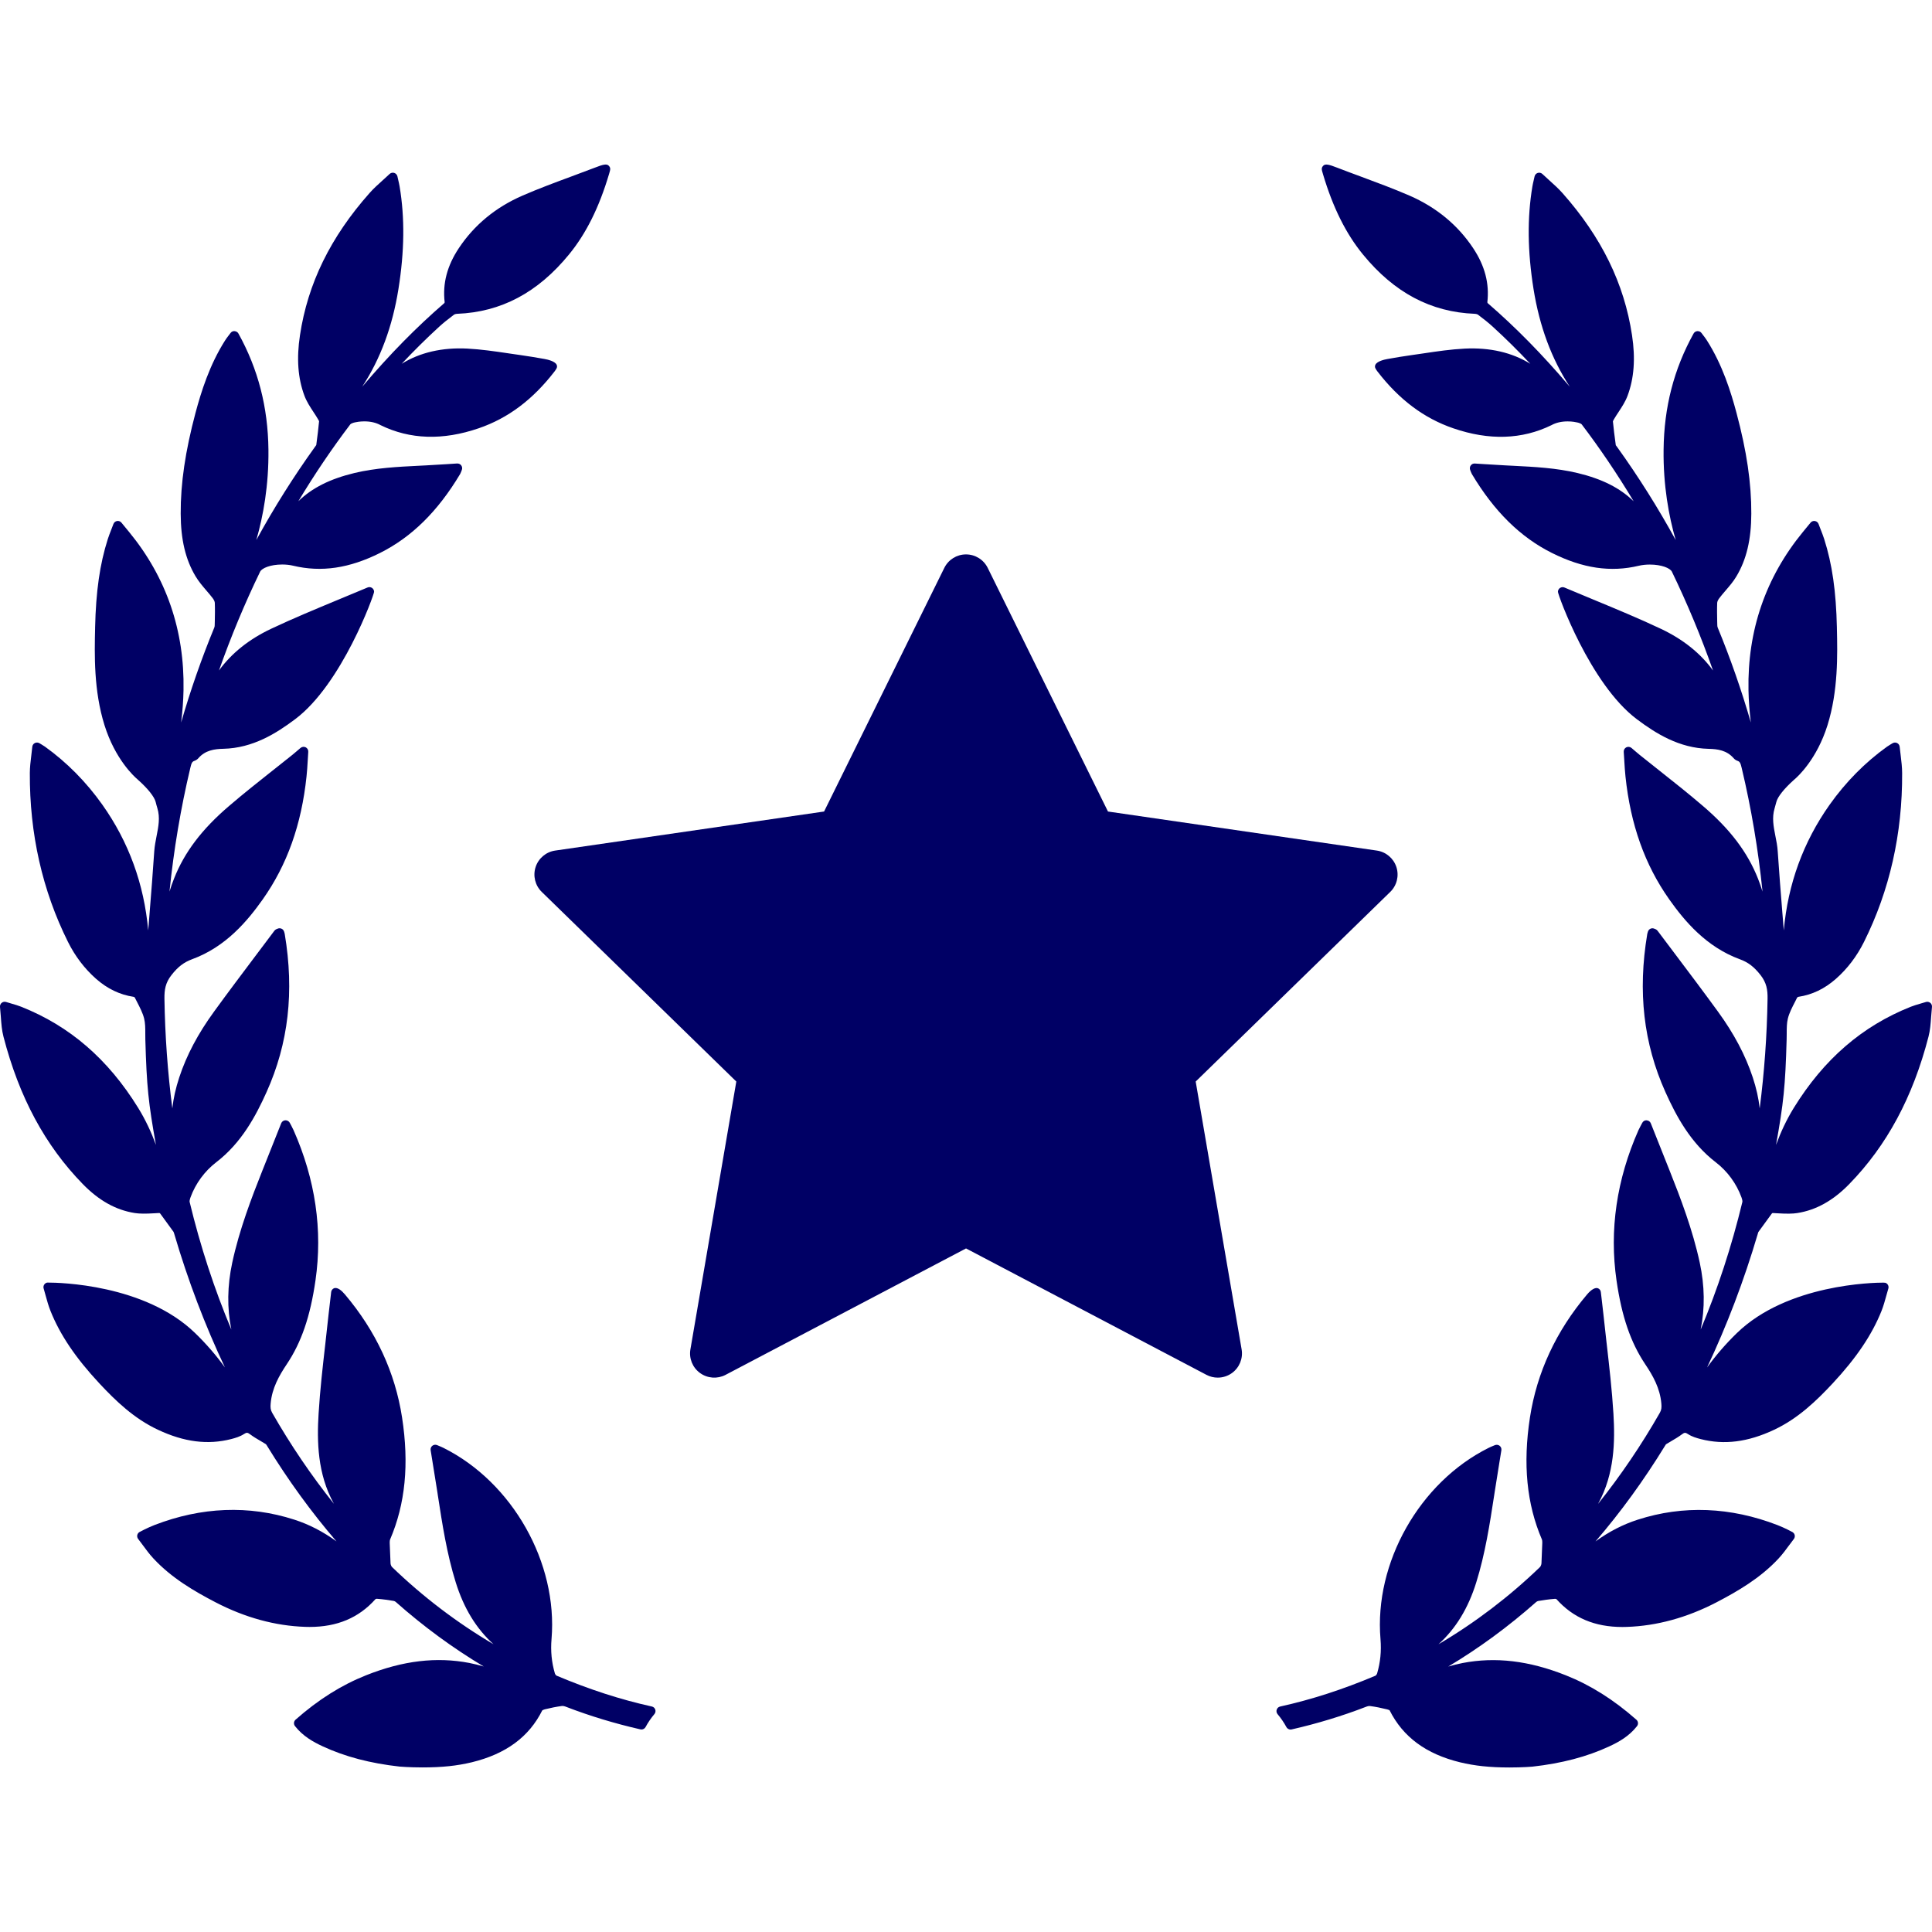
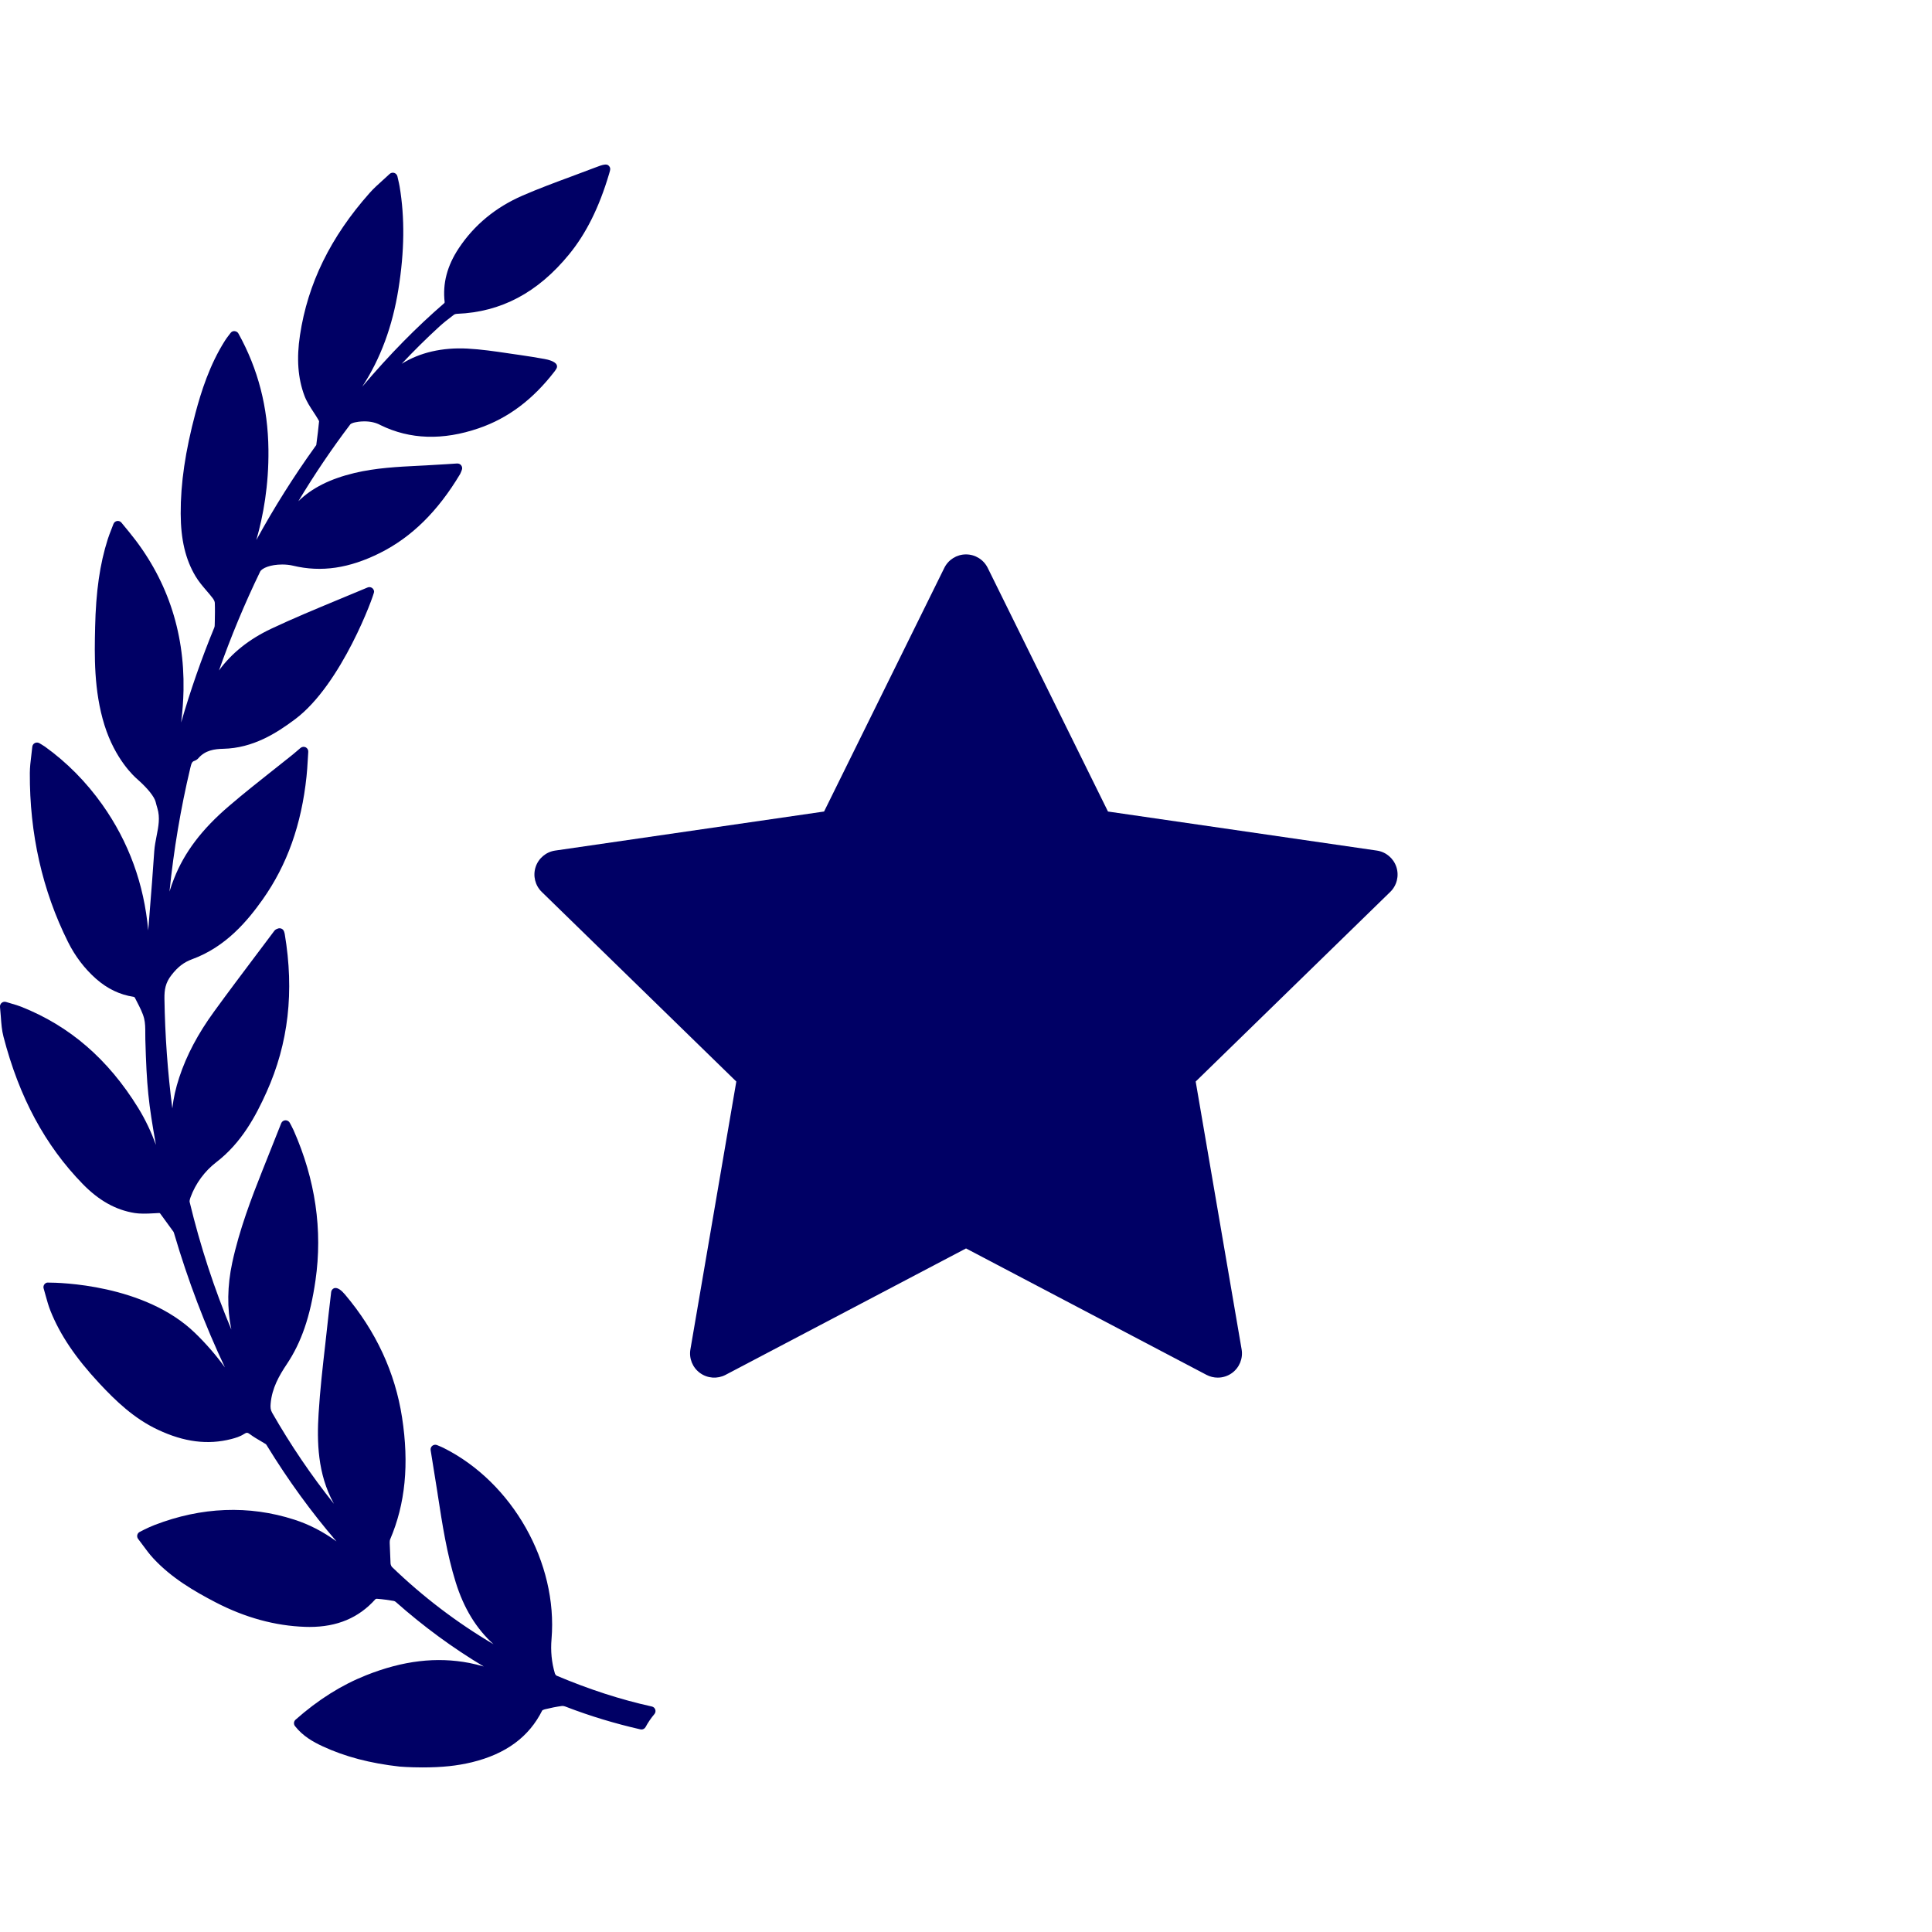
<svg xmlns="http://www.w3.org/2000/svg" width="70" height="70" viewBox="0 0 70 70" fill="none">
  <g clip-path="url(#clip0_6_87)">
-     <path d="M69.938 36.335C69.894 36.299 69.83 36.287 69.78 36.304C69.719 36.323 69.663 36.339 69.61 36.354L69.584 36.362C69.454 36.4 69.341 36.433 69.23 36.477C67.47 37.177 66.084 38.375 64.993 40.14C64.724 40.576 64.516 41.03 64.349 41.482C64.622 39.961 64.685 39.369 64.733 37.667C64.736 37.595 64.736 37.523 64.736 37.451C64.736 37.254 64.736 37.068 64.779 36.898C64.83 36.697 64.934 36.496 65.034 36.303C65.062 36.248 65.091 36.193 65.114 36.144C65.122 36.135 65.148 36.119 65.159 36.117C65.662 36.041 66.107 35.827 66.52 35.464C66.936 35.097 67.277 34.647 67.536 34.128C68.465 32.265 68.93 30.206 68.918 28.009C68.917 27.797 68.892 27.591 68.865 27.367C68.852 27.266 68.84 27.163 68.829 27.057C68.823 26.998 68.787 26.946 68.735 26.921C68.684 26.896 68.622 26.898 68.57 26.929C68.538 26.949 68.511 26.965 68.487 26.979C68.44 27.007 68.404 27.029 68.37 27.054C67.578 27.622 66.879 28.329 66.292 29.155C65.336 30.505 64.779 32.032 64.63 33.711C64.615 33.524 64.6 33.337 64.585 33.149L64.579 33.081C64.52 32.348 64.46 31.588 64.41 30.842C64.398 30.653 64.362 30.469 64.326 30.291C64.259 29.949 64.195 29.626 64.297 29.288C64.32 29.212 64.34 29.134 64.36 29.058C64.408 28.867 64.642 28.574 65.001 28.253L65.015 28.241C65.147 28.129 65.828 27.507 66.214 26.275C66.605 25.024 66.576 23.717 66.554 22.763L66.554 22.737C66.525 21.425 66.383 20.436 66.094 19.531C66.057 19.415 66.012 19.301 65.965 19.181C65.941 19.118 65.916 19.054 65.89 18.986C65.869 18.929 65.819 18.887 65.76 18.878L65.731 18.875C65.679 18.875 65.632 18.898 65.599 18.938L65.318 19.28C63.971 20.923 63.31 22.849 63.351 25.006C63.358 25.386 63.387 25.776 63.437 26.178C63.095 24.997 62.693 23.847 62.237 22.741C62.227 22.716 62.221 22.686 62.221 22.661L62.217 22.51C62.213 22.291 62.208 22.066 62.217 21.843C62.218 21.807 62.242 21.74 62.292 21.675C62.362 21.582 62.441 21.491 62.522 21.396C62.66 21.236 62.803 21.07 62.915 20.88C63.279 20.271 63.45 19.551 63.453 18.614C63.458 17.511 63.288 16.351 62.917 14.962C62.715 14.204 62.409 13.219 61.84 12.327C61.801 12.267 61.758 12.21 61.712 12.15C61.692 12.124 61.67 12.096 61.648 12.065C61.615 12.022 61.571 11.997 61.499 11.997C61.442 12.001 61.39 12.034 61.362 12.084C60.647 13.374 60.291 14.751 60.275 16.296C60.26 17.583 60.461 18.691 60.714 19.567C60.072 18.395 59.359 17.262 58.586 16.188L58.568 16.163C58.551 16.14 58.543 16.129 58.544 16.137C58.496 15.789 58.462 15.511 58.439 15.269C58.439 15.265 58.444 15.245 58.48 15.185C58.531 15.098 58.587 15.012 58.647 14.922C58.766 14.741 58.889 14.553 58.968 14.343C59.206 13.708 59.26 12.989 59.131 12.144C58.849 10.274 58.025 8.59 56.611 6.995C56.466 6.832 56.305 6.687 56.135 6.534L56.088 6.491C56.022 6.431 55.953 6.369 55.884 6.304C55.841 6.263 55.778 6.247 55.717 6.265C55.659 6.283 55.615 6.331 55.601 6.39L55.57 6.526C55.549 6.615 55.533 6.686 55.521 6.757C55.331 7.893 55.345 9.109 55.563 10.475C55.781 11.83 56.214 12.999 56.878 14.014C55.882 12.841 54.913 11.856 53.901 10.982C53.896 10.976 53.889 10.958 53.889 10.954C53.968 10.272 53.8 9.63 53.375 8.991C52.816 8.15 52.04 7.51 51.068 7.087C50.487 6.835 49.884 6.612 49.294 6.393C49.011 6.288 48.728 6.184 48.437 6.071C48.145 5.955 48.02 5.934 47.952 5.997C47.865 6.079 47.886 6.148 47.924 6.274L47.936 6.316C48.293 7.517 48.766 8.467 49.383 9.221C50.517 10.605 51.843 11.308 53.434 11.37C53.49 11.373 53.534 11.389 53.552 11.403C53.776 11.571 53.941 11.705 54.087 11.838C54.548 12.259 55.002 12.708 55.446 13.181C54.785 12.771 53.978 12.585 53.068 12.631C52.571 12.656 52.076 12.729 51.599 12.8L51.58 12.803C51.439 12.823 51.299 12.844 51.158 12.864C50.851 12.905 50.542 12.96 50.269 13.008C50.158 13.027 49.893 13.088 49.833 13.216C49.811 13.26 49.813 13.308 49.837 13.351C49.858 13.389 49.881 13.425 49.907 13.458C50.696 14.482 51.596 15.156 52.658 15.519C53.954 15.964 55.144 15.927 56.213 15.404C56.376 15.314 56.574 15.268 56.799 15.268C56.969 15.268 57.096 15.295 57.139 15.305C57.202 15.315 57.288 15.351 57.306 15.373C57.971 16.248 58.602 17.182 59.191 18.163C58.693 17.678 58.044 17.352 57.159 17.139C56.384 16.954 55.591 16.915 54.825 16.876L54.568 16.863C54.328 16.851 54.087 16.836 53.84 16.82L53.425 16.794C53.371 16.794 53.32 16.82 53.289 16.863C53.254 16.91 53.246 16.97 53.266 17.025C53.283 17.07 53.313 17.15 53.329 17.176C54.137 18.528 55.086 19.464 56.23 20.035C57.349 20.594 58.359 20.742 59.378 20.498C59.496 20.47 59.633 20.455 59.774 20.455C60.208 20.455 60.51 20.587 60.574 20.709C61.134 21.866 61.635 23.068 62.066 24.294C61.614 23.67 60.98 23.163 60.179 22.784C59.383 22.408 58.554 22.065 57.738 21.727C57.388 21.582 57.036 21.436 56.685 21.288C56.633 21.265 56.572 21.27 56.523 21.302C56.475 21.333 56.447 21.386 56.447 21.443C56.447 21.553 57.61 24.781 59.3 26.054C59.989 26.573 60.837 27.107 61.908 27.132C62.228 27.138 62.56 27.183 62.81 27.468C62.848 27.513 62.899 27.548 62.954 27.567C63.039 27.595 63.063 27.648 63.105 27.826C63.452 29.281 63.704 30.782 63.86 32.305C63.813 32.151 63.758 31.994 63.696 31.836C63.317 30.877 62.681 30.038 61.693 29.196C61.184 28.759 60.65 28.337 60.134 27.928L60.11 27.909C59.875 27.723 59.64 27.538 59.407 27.35C59.358 27.311 59.311 27.271 59.257 27.224L59.111 27.099C59.06 27.056 58.984 27.047 58.924 27.077C58.863 27.108 58.827 27.172 58.831 27.241C58.838 27.344 58.844 27.442 58.85 27.535L58.852 27.579C58.864 27.771 58.875 27.953 58.894 28.132C59.077 29.878 59.596 31.336 60.481 32.588C61.029 33.363 61.816 34.309 63.041 34.757C63.34 34.866 63.556 35.032 63.788 35.329C64.006 35.608 64.047 35.863 64.042 36.183C64.021 37.525 63.925 38.856 63.757 40.16C63.718 39.797 63.634 39.424 63.506 39.036C63.24 38.232 62.827 37.451 62.241 36.647C61.735 35.951 61.209 35.253 60.7 34.577L60.666 34.532C60.464 34.265 60.263 33.997 60.066 33.735C60.03 33.681 59.976 33.661 59.946 33.651C59.902 33.63 59.85 33.627 59.804 33.647C59.759 33.666 59.724 33.705 59.709 33.751L59.703 33.769C59.694 33.794 59.688 33.816 59.684 33.837C59.333 35.93 59.549 37.805 60.342 39.569C60.73 40.432 61.25 41.409 62.166 42.112C62.585 42.433 62.915 42.883 63.096 43.38C63.135 43.486 63.133 43.533 63.129 43.551C62.741 45.157 62.234 46.707 61.618 48.174C61.777 47.401 61.766 46.589 61.585 45.748C61.328 44.555 60.886 43.4 60.492 42.41L60.374 42.114C60.189 41.65 60.003 41.183 59.811 40.698C59.787 40.636 59.728 40.594 59.65 40.59C59.588 40.59 59.531 40.626 59.502 40.683L59.44 40.799C59.413 40.85 59.387 40.898 59.365 40.947C58.573 42.736 58.305 44.569 58.57 46.397C58.759 47.703 59.081 48.639 59.611 49.431C59.886 49.84 60.147 50.296 60.194 50.856C60.205 50.989 60.2 51.08 60.141 51.184C59.472 52.356 58.721 53.462 57.9 54.49C57.903 54.484 57.906 54.478 57.909 54.473C58.5 53.392 58.518 52.224 58.458 51.224C58.406 50.367 58.307 49.511 58.213 48.683L58.207 48.635C58.169 48.303 58.131 47.972 58.097 47.64C58.077 47.451 58.054 47.263 58.032 47.072L58.001 46.813C57.995 46.756 57.96 46.707 57.909 46.682C57.816 46.633 57.665 46.708 57.502 46.901C56.38 48.228 55.685 49.726 55.433 51.356C55.173 53.046 55.314 54.492 55.866 55.777C55.88 55.811 55.88 55.881 55.88 55.904L55.85 56.644C55.846 56.697 55.818 56.757 55.795 56.779C54.675 57.858 53.442 58.795 52.119 59.575C52.745 59.009 53.196 58.271 53.487 57.335C53.811 56.298 53.977 55.218 54.138 54.171L54.152 54.078C54.209 53.71 54.268 53.343 54.329 52.968L54.398 52.544C54.407 52.482 54.383 52.421 54.335 52.384C54.288 52.346 54.219 52.337 54.164 52.36L54.104 52.385C54.04 52.411 53.985 52.434 53.932 52.461C51.431 53.71 49.785 56.623 50.018 59.388C50.054 59.821 50.014 60.228 49.896 60.63C49.885 60.667 49.85 60.707 49.835 60.714C48.648 61.215 47.518 61.58 46.382 61.831C46.323 61.844 46.277 61.886 46.258 61.943C46.239 61.999 46.25 62.061 46.289 62.107C46.413 62.254 46.52 62.411 46.609 62.576C46.645 62.643 46.732 62.678 46.796 62.661C47.722 62.45 48.624 62.176 49.477 61.847C49.546 61.819 49.599 61.806 49.648 61.814C49.838 61.84 50.038 61.879 50.261 61.934C50.307 61.945 50.345 61.966 50.346 61.964C50.832 62.934 51.668 63.551 52.902 63.852C53.17 63.916 53.447 63.964 53.725 63.993C54.016 64.024 54.34 64.039 54.688 64.039C55.17 64.039 55.514 64.01 55.519 64.009C56.588 63.89 57.502 63.649 58.311 63.273C58.643 63.119 59.021 62.912 59.312 62.542C59.367 62.471 59.358 62.369 59.29 62.309C58.468 61.584 57.632 61.057 56.732 60.699C55.399 60.169 54.184 60.025 52.994 60.254C52.816 60.289 52.642 60.332 52.473 60.382C53.587 59.717 54.653 58.934 55.66 58.043C55.679 58.026 55.711 58.01 55.736 58.006C55.901 57.978 56.119 57.945 56.343 57.928C56.364 57.928 56.39 57.938 56.393 57.94C57 58.619 57.782 58.949 58.783 58.949C58.834 58.949 58.885 58.948 58.936 58.946C60.025 58.911 61.12 58.612 62.19 58.056C62.968 57.65 63.779 57.178 64.436 56.473C64.582 56.317 64.713 56.139 64.827 55.983L64.839 55.968C64.889 55.899 64.941 55.829 64.994 55.761C65.022 55.724 65.035 55.676 65.027 55.628C65.019 55.582 64.992 55.54 64.946 55.511C64.935 55.504 64.656 55.355 64.402 55.257C62.7 54.599 60.981 54.531 59.342 55.06C58.805 55.232 58.3 55.491 57.808 55.849C58.718 54.792 59.56 53.633 60.325 52.386C60.333 52.372 60.355 52.337 60.361 52.33C60.428 52.288 60.497 52.247 60.565 52.208C60.687 52.136 60.814 52.062 60.933 51.973C61.033 51.898 61.062 51.896 61.163 51.962C61.306 52.055 61.473 52.103 61.619 52.141C62.47 52.359 63.328 52.251 64.276 51.805C65.143 51.399 65.81 50.756 66.401 50.123C67.261 49.199 67.823 48.365 68.17 47.499C68.242 47.318 68.294 47.13 68.348 46.933C68.371 46.851 68.394 46.768 68.418 46.687C68.444 46.6 68.398 46.508 68.312 46.478L68.241 46.472C67.89 46.472 64.761 46.524 62.931 48.299C62.533 48.686 62.176 49.096 61.85 49.546C62.574 48.013 63.188 46.397 63.683 44.72L63.69 44.695C63.696 44.675 63.705 44.643 63.711 44.635L64.19 43.978C64.208 43.951 64.21 43.951 64.238 43.951C64.25 43.951 64.264 43.952 64.28 43.953L64.382 43.959C64.738 43.981 64.948 43.978 65.12 43.951C65.802 43.844 66.417 43.501 67.001 42.902C68.366 41.502 69.305 39.755 69.873 37.562C69.934 37.327 69.951 37.09 69.969 36.838C69.978 36.724 69.987 36.607 69.999 36.485C70.005 36.427 69.982 36.371 69.938 36.335Z" fill="#000065" />
    <path d="M23.618 61.83C22.482 61.579 21.353 61.213 20.165 60.712C20.151 60.706 20.115 60.666 20.104 60.63C19.986 60.227 19.946 59.82 19.983 59.387C20.215 56.622 18.569 53.709 16.069 52.46C16.015 52.433 15.96 52.41 15.896 52.384L15.837 52.359C15.781 52.335 15.712 52.345 15.666 52.382C15.617 52.419 15.593 52.481 15.603 52.543L15.671 52.967C15.732 53.342 15.792 53.709 15.849 54.077L15.863 54.173C16.024 55.217 16.189 56.297 16.513 57.334C16.805 58.27 17.255 59.008 17.881 59.574C16.558 58.794 15.325 57.857 14.206 56.778C14.182 56.756 14.154 56.696 14.15 56.646L14.12 55.906C14.12 55.88 14.12 55.81 14.135 55.776C14.686 54.491 14.828 53.045 14.567 51.355C14.316 49.725 13.62 48.227 12.498 46.9C12.367 46.745 12.252 46.666 12.154 46.666C12.131 46.666 12.109 46.671 12.092 46.68C12.041 46.706 12.006 46.755 11.999 46.813L11.969 47.071C11.946 47.262 11.924 47.45 11.903 47.639C11.869 47.971 11.831 48.302 11.793 48.634L11.788 48.682C11.693 49.51 11.595 50.366 11.543 51.223C11.482 52.223 11.5 53.391 12.091 54.472C12.094 54.477 12.097 54.483 12.1 54.488C11.279 53.461 10.529 52.355 9.859 51.184C9.8 51.079 9.795 50.988 9.806 50.855C9.854 50.294 10.115 49.839 10.389 49.43C10.92 48.638 11.241 47.702 11.43 46.395C11.695 44.568 11.428 42.735 10.635 40.946C10.613 40.897 10.588 40.849 10.561 40.798L10.499 40.681C10.469 40.624 10.406 40.587 10.339 40.59C10.272 40.593 10.213 40.636 10.189 40.697C9.997 41.182 9.811 41.649 9.626 42.113L9.508 42.409C9.114 43.399 8.672 44.554 8.415 45.747C8.234 46.588 8.223 47.4 8.382 48.173C7.766 46.706 7.259 45.157 6.871 43.55C6.867 43.532 6.865 43.485 6.904 43.379C7.085 42.882 7.416 42.432 7.834 42.111C8.751 41.408 9.27 40.431 9.658 39.568C10.452 37.803 10.667 35.929 10.316 33.837C10.312 33.815 10.306 33.793 10.298 33.769L10.291 33.75C10.276 33.703 10.242 33.665 10.195 33.646C10.151 33.627 10.094 33.63 10.059 33.648C10.024 33.66 9.971 33.68 9.936 33.73C9.738 33.996 9.536 34.264 9.334 34.531L9.3 34.576C8.792 35.252 8.265 35.95 7.76 36.646C7.174 37.45 6.76 38.231 6.495 39.035C6.367 39.423 6.283 39.796 6.244 40.159C6.075 38.855 5.979 37.524 5.958 36.182C5.954 35.861 5.994 35.607 6.213 35.328C6.445 35.031 6.661 34.865 6.959 34.755C8.185 34.308 8.971 33.361 9.519 32.587C10.404 31.334 10.923 29.877 11.106 28.131C11.126 27.951 11.137 27.77 11.148 27.578L11.151 27.534C11.156 27.44 11.162 27.343 11.169 27.24C11.174 27.171 11.137 27.107 11.076 27.076C11.017 27.046 10.941 27.055 10.889 27.099L10.744 27.223C10.689 27.27 10.642 27.31 10.594 27.349C10.36 27.536 10.126 27.722 9.891 27.908L9.866 27.927C9.35 28.336 8.817 28.758 8.308 29.195C7.319 30.037 6.683 30.876 6.305 31.835C6.242 31.993 6.188 32.15 6.141 32.304C6.296 30.781 6.549 29.28 6.895 27.825C6.937 27.646 6.961 27.594 7.047 27.566C7.102 27.547 7.153 27.512 7.19 27.468C7.441 27.182 7.772 27.137 8.093 27.13C9.163 27.105 10.012 26.571 10.701 26.052C12.39 24.78 13.554 21.552 13.554 21.442C13.554 21.385 13.525 21.332 13.477 21.3C13.43 21.268 13.365 21.264 13.317 21.286C12.965 21.435 12.613 21.58 12.248 21.731C11.447 22.064 10.618 22.407 9.821 22.783C9.02 23.162 8.387 23.669 7.934 24.293C8.366 23.067 8.866 21.865 9.426 20.71C9.49 20.586 9.793 20.453 10.226 20.453C10.368 20.453 10.504 20.468 10.622 20.497C11.641 20.741 12.652 20.593 13.77 20.034C14.914 19.462 15.864 18.527 16.672 17.174C16.688 17.148 16.718 17.068 16.734 17.024C16.755 16.969 16.746 16.909 16.712 16.863C16.681 16.819 16.63 16.793 16.566 16.793C16.565 16.793 16.565 16.793 16.564 16.793L16.161 16.819C15.913 16.834 15.673 16.85 15.432 16.862L15.176 16.875C14.409 16.913 13.617 16.953 12.841 17.138C11.957 17.351 11.307 17.677 10.809 18.161C11.399 17.18 12.03 16.247 12.694 15.373C12.712 15.35 12.798 15.314 12.868 15.302C12.904 15.294 13.031 15.267 13.201 15.267C13.427 15.267 13.624 15.313 13.791 15.405C14.853 15.925 16.046 15.963 17.342 15.518C18.404 15.155 19.304 14.481 20.093 13.457C20.119 13.424 20.142 13.388 20.163 13.351C20.187 13.307 20.189 13.259 20.168 13.215C20.106 13.087 19.842 13.027 19.731 13.007C19.458 12.959 19.149 12.905 18.842 12.863C18.701 12.843 18.561 12.823 18.42 12.802L18.401 12.799C17.924 12.729 17.43 12.656 16.932 12.63C16.022 12.584 15.214 12.77 14.554 13.181C14.998 12.707 15.452 12.259 15.913 11.837C16.059 11.704 16.224 11.57 16.449 11.402C16.466 11.388 16.51 11.373 16.564 11.37C18.157 11.307 19.483 10.604 20.616 9.22C21.234 8.467 21.707 7.516 22.064 6.315L22.076 6.274C22.114 6.147 22.135 6.078 22.048 5.997C21.98 5.934 21.861 5.952 21.552 6.075C21.271 6.183 20.989 6.287 20.699 6.395C20.116 6.611 19.514 6.834 18.932 7.087C17.96 7.509 17.184 8.15 16.625 8.99C16.2 9.629 16.032 10.271 16.111 10.95C16.11 10.958 16.104 10.976 16.103 10.978C15.088 11.854 14.118 12.84 13.122 14.014C13.786 12.999 14.219 11.829 14.436 10.474C14.655 9.108 14.669 7.892 14.479 6.757C14.467 6.686 14.451 6.615 14.43 6.526L14.399 6.389C14.385 6.33 14.34 6.282 14.282 6.264C14.224 6.247 14.159 6.262 14.116 6.303C14.046 6.369 13.978 6.431 13.912 6.491L13.865 6.533C13.695 6.686 13.534 6.831 13.389 6.995C11.975 8.589 11.151 10.273 10.869 12.143C10.74 12.988 10.793 13.708 11.032 14.342C11.111 14.552 11.234 14.74 11.357 14.927C11.413 15.012 11.469 15.097 11.52 15.185C11.558 15.248 11.561 15.264 11.561 15.261C11.538 15.511 11.504 15.79 11.459 16.124C11.457 16.128 11.451 16.138 11.431 16.165L11.414 16.188C10.642 17.262 9.928 18.394 9.287 19.567C9.539 18.691 9.74 17.583 9.726 16.295C9.709 14.751 9.353 13.373 8.638 12.083C8.61 12.033 8.559 12.001 8.487 11.996C8.435 11.996 8.385 12.021 8.352 12.066C8.33 12.095 8.309 12.123 8.288 12.15C8.242 12.21 8.199 12.266 8.16 12.327C7.591 13.219 7.286 14.203 7.083 14.961C6.713 16.351 6.542 17.511 6.547 18.613C6.55 19.55 6.721 20.27 7.085 20.88C7.198 21.069 7.34 21.235 7.483 21.402C7.559 21.491 7.638 21.582 7.708 21.675C7.758 21.74 7.782 21.806 7.783 21.843C7.792 22.065 7.787 22.291 7.783 22.509L7.779 22.66C7.779 22.686 7.773 22.716 7.764 22.739C7.307 23.846 6.905 24.996 6.563 26.178C6.613 25.775 6.642 25.386 6.649 25.006C6.69 22.849 6.029 20.922 4.682 19.28L4.401 18.938C4.369 18.898 4.321 18.875 4.269 18.875L4.241 18.877C4.181 18.887 4.131 18.929 4.11 18.985C4.084 19.054 4.059 19.118 4.035 19.18C3.988 19.301 3.943 19.415 3.906 19.531C3.617 20.436 3.475 21.425 3.446 22.736L3.446 22.762C3.424 23.716 3.394 25.024 3.786 26.275C4.172 27.506 4.853 28.129 4.985 28.24L4.999 28.253C5.358 28.573 5.592 28.867 5.64 29.057C5.66 29.134 5.679 29.211 5.703 29.287C5.805 29.626 5.741 29.949 5.672 30.297C5.638 30.473 5.602 30.655 5.589 30.842C5.54 31.588 5.479 32.347 5.42 33.081L5.415 33.149C5.4 33.336 5.385 33.523 5.37 33.711C5.22 32.031 4.664 30.504 3.707 29.154C3.121 28.328 2.422 27.622 1.63 27.053C1.596 27.029 1.56 27.007 1.512 26.978C1.488 26.965 1.461 26.948 1.429 26.928C1.379 26.898 1.316 26.896 1.264 26.921C1.212 26.946 1.176 26.998 1.17 27.056C1.16 27.163 1.147 27.265 1.134 27.372C1.107 27.59 1.082 27.797 1.081 28.009C1.07 30.206 1.534 32.265 2.463 34.127C2.722 34.647 3.064 35.096 3.48 35.464C3.892 35.826 4.338 36.04 4.84 36.117C4.851 36.119 4.877 36.135 4.881 36.138C4.909 36.192 4.937 36.247 4.965 36.302C5.065 36.496 5.169 36.696 5.221 36.898C5.264 37.068 5.264 37.253 5.264 37.45C5.264 37.522 5.264 37.595 5.266 37.666C5.314 39.368 5.377 39.961 5.65 41.481C5.484 41.029 5.275 40.576 5.006 40.14C3.915 38.374 2.53 37.176 0.77 36.477C0.658 36.432 0.546 36.4 0.415 36.362L0.389 36.354C0.337 36.339 0.281 36.322 0.221 36.304C0.167 36.286 0.105 36.298 0.061 36.335C0.017 36.371 -0.006 36.426 0 36.484C0.013 36.605 0.022 36.722 0.03 36.837C0.048 37.088 0.065 37.326 0.126 37.56C0.694 39.753 1.634 41.5 2.999 42.9C3.583 43.499 4.198 43.842 4.88 43.95C5.051 43.977 5.262 43.98 5.618 43.958L5.72 43.952C5.736 43.951 5.749 43.95 5.762 43.95C5.79 43.95 5.792 43.95 5.812 43.979L6.288 44.633C6.294 44.642 6.303 44.673 6.31 44.694L6.317 44.718C6.811 46.395 7.425 48.011 8.149 49.544C7.823 49.094 7.466 48.684 7.068 48.298C5.238 46.522 2.11 46.471 1.759 46.471L1.715 46.471L1.688 46.476C1.602 46.507 1.555 46.599 1.582 46.685C1.606 46.767 1.629 46.849 1.655 46.946C1.705 47.128 1.757 47.316 1.83 47.498C2.176 48.364 2.738 49.197 3.599 50.121C4.19 50.755 4.856 51.397 5.723 51.803C6.672 52.249 7.529 52.358 8.381 52.139C8.526 52.101 8.693 52.053 8.836 51.96C8.938 51.895 8.966 51.897 9.066 51.971C9.185 52.06 9.312 52.134 9.435 52.206C9.502 52.246 9.571 52.286 9.635 52.326C9.645 52.335 9.667 52.371 9.675 52.384C10.439 53.631 11.282 54.79 12.191 55.847C11.699 55.489 11.194 55.23 10.658 55.058C9.018 54.53 7.299 54.597 5.597 55.255C5.343 55.353 5.065 55.502 5.046 55.513C5.007 55.539 4.98 55.58 4.972 55.628C4.965 55.674 4.977 55.722 5.005 55.758C5.058 55.828 5.11 55.897 5.161 55.966L5.172 55.981C5.287 56.138 5.417 56.315 5.563 56.471C6.22 57.176 7.031 57.649 7.809 58.054C8.88 58.61 9.974 58.909 11.063 58.944C11.114 58.946 11.165 58.947 11.216 58.947C12.218 58.947 12.999 58.617 13.602 57.942C13.609 57.937 13.635 57.927 13.65 57.926C13.88 57.943 14.099 57.976 14.262 58.004C14.288 58.008 14.32 58.024 14.339 58.041C15.346 58.933 16.412 59.715 17.526 60.38C17.357 60.331 17.183 60.287 17.005 60.252C15.815 60.023 14.601 60.167 13.267 60.697C12.367 61.055 11.53 61.582 10.709 62.307C10.641 62.367 10.632 62.469 10.688 62.54C10.978 62.91 11.357 63.117 11.688 63.271C12.497 63.647 13.411 63.888 14.482 64.007C14.485 64.007 14.829 64.037 15.311 64.037C15.66 64.037 15.984 64.022 16.274 63.991C16.552 63.962 16.829 63.914 17.097 63.85C18.331 63.549 19.167 62.932 19.646 61.973C19.655 61.965 19.692 61.943 19.738 61.932C19.961 61.877 20.161 61.838 20.352 61.812C20.397 61.805 20.453 61.817 20.523 61.846C21.375 62.174 22.277 62.447 23.201 62.658C23.214 62.661 23.228 62.663 23.241 62.663C23.303 62.663 23.361 62.629 23.391 62.573C23.479 62.409 23.587 62.251 23.71 62.105C23.749 62.059 23.761 61.997 23.741 61.94C23.723 61.885 23.677 61.843 23.618 61.83Z" fill="#000065" />
    <path d="M43.322 39.186L50.372 32.315C50.611 32.082 50.697 31.733 50.594 31.415C50.491 31.098 50.217 30.866 49.886 30.818L40.144 29.403L35.787 20.576C35.639 20.276 35.334 20.087 35 20.087C34.666 20.087 34.361 20.277 34.214 20.576L29.858 29.403L20.114 30.818C19.784 30.866 19.509 31.098 19.406 31.415C19.303 31.733 19.389 32.082 19.628 32.315L26.678 39.186L25.015 48.889C24.958 49.218 25.093 49.551 25.364 49.747C25.634 49.943 25.991 49.969 26.288 49.814L35.001 45.233L43.714 49.814C43.842 49.881 43.982 49.914 44.122 49.914C44.303 49.914 44.484 49.858 44.637 49.747C44.907 49.551 45.043 49.218 44.986 48.889L43.322 39.186Z" fill="#000065" />
  </g>
  <defs>
    <clipPath id="clip0_6_87">
      <rect width="70" height="70" fill="white" />
    </clipPath>
  </defs>
</svg>